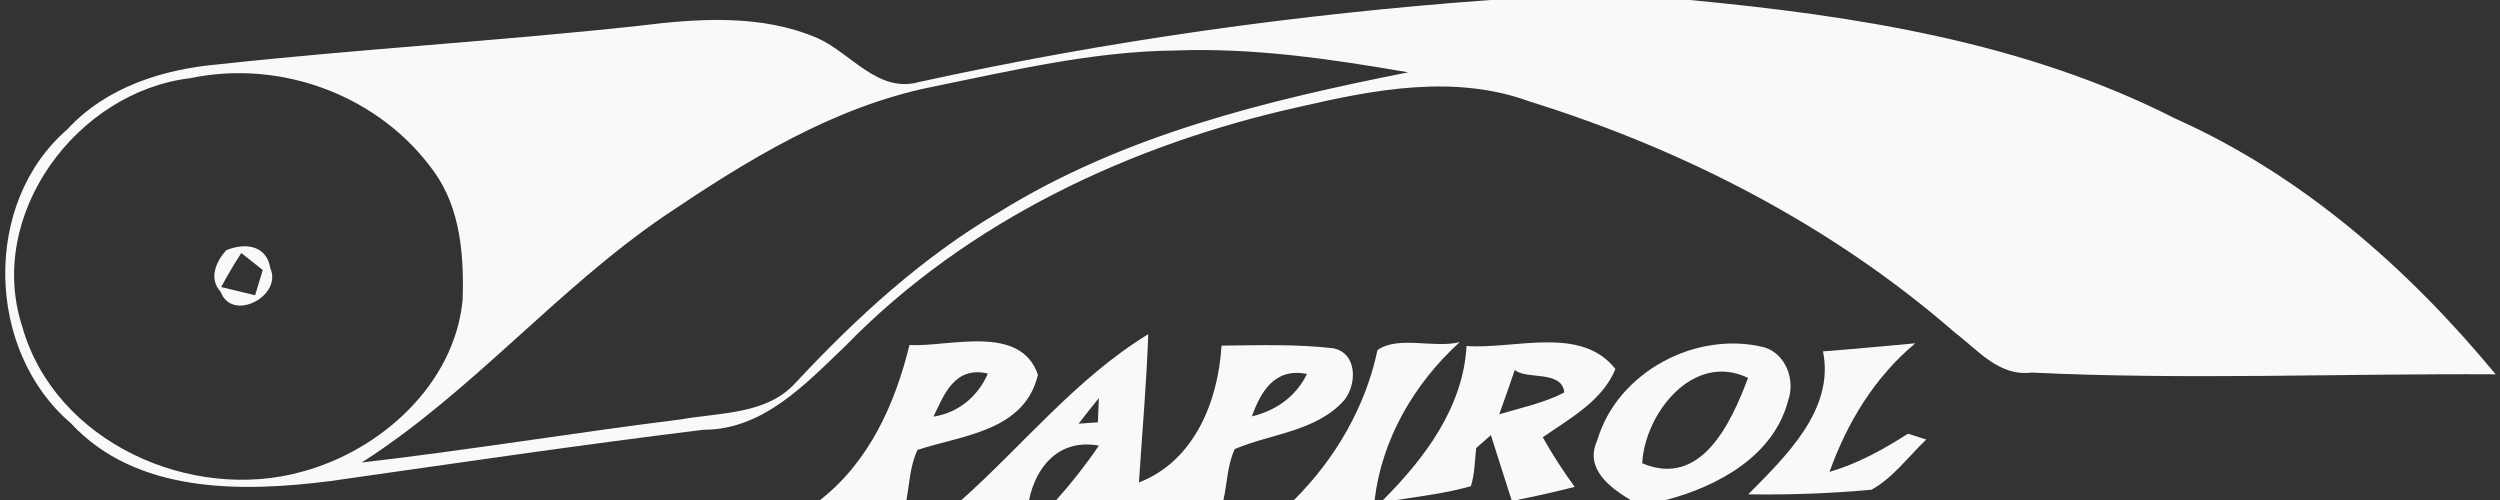
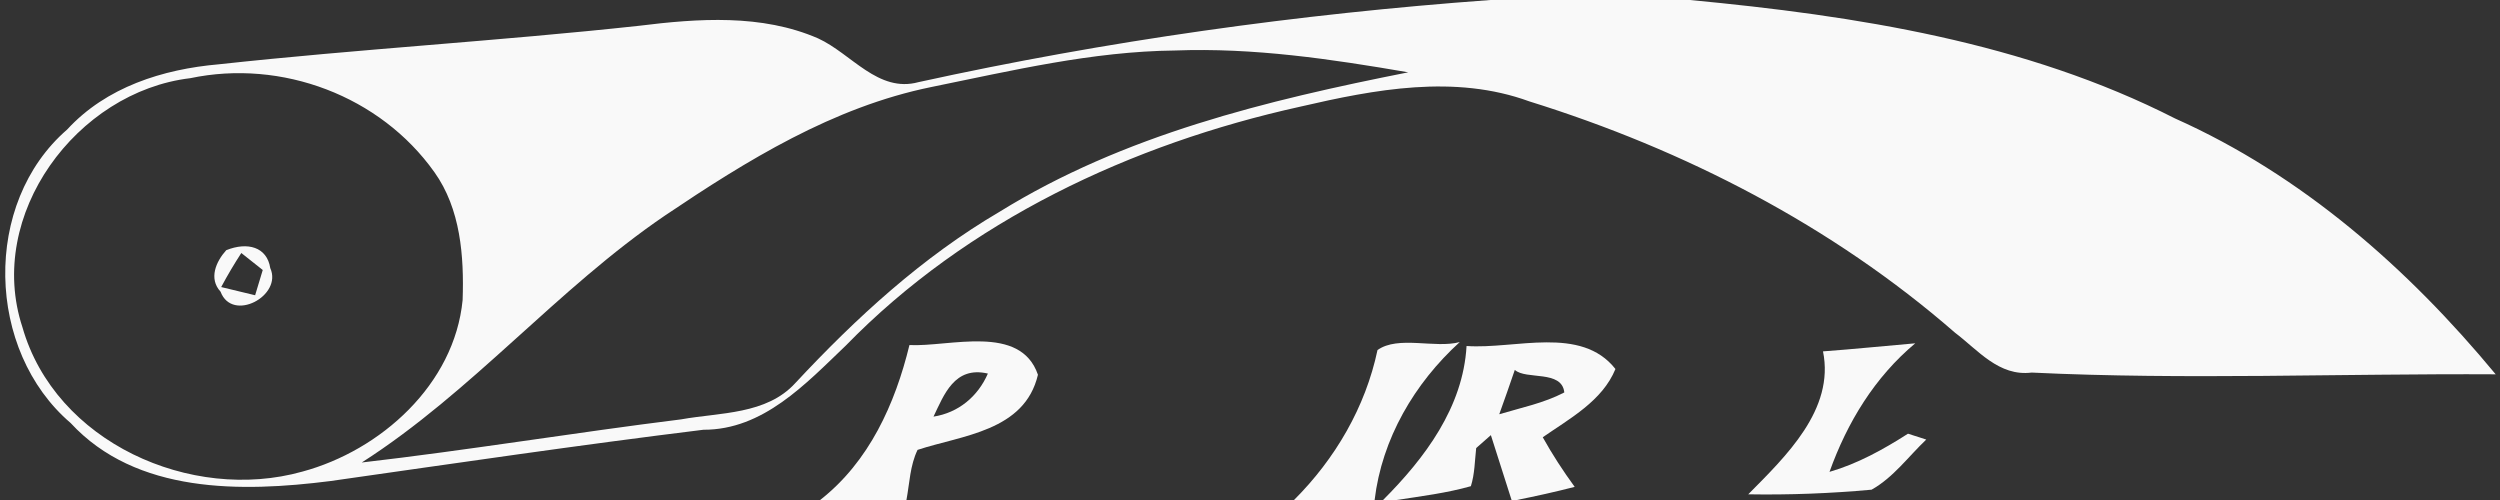
<svg xmlns="http://www.w3.org/2000/svg" width="400pt" height="80pt" viewBox="0 0 400 80" version="1.1">
  <rect x="0" y="0" width="400" height="80" fill="#333333" stroke="none" />
  <g id="#fffffff7">
    <path fill="#ffffff" opacity="0.97" d=" M 238.48 0.00 L 270.38 0.00 C 296.95 2.52 323.99 6.72 348.02 18.96 C 368.29 28.00 385.27 42.92 399.31 59.89 C 374.56 59.75 349.78 60.80 325.06 59.61 C 319.83 60.27 316.47 56.00 312.80 53.23 C 293.15 36.11 269.50 23.94 244.69 16.22 C 232.75 11.86 219.98 14.30 208.02 17.07 C 181.02 23.04 154.77 35.34 135.31 55.31 C 128.92 61.41 122.10 68.79 112.55 68.76 C 92.61 71.21 72.74 74.14 52.85 76.97 C 38.67 78.77 21.79 79.04 11.30 67.68 C -2.24 56.11 -2.86 32.50 10.74 20.73 C 16.99 13.92 26.06 11.07 35.00 10.29 C 57.37 7.85 79.84 6.56 102.21 4.13 C 111.70 2.95 121.88 2.22 130.89 6.14 C 136.22 8.57 140.49 14.92 146.97 13.14 C 177.09 6.53 207.72 2.24 238.48 0.00 M 148.98 13.93 C 133.31 17.13 119.50 25.66 106.42 34.47 C 89.10 46.24 75.56 62.69 57.88 74.00 C 74.95 72.03 91.92 69.22 108.97 67.10 C 115.19 65.98 122.64 66.36 127.26 61.28 C 136.97 50.86 147.57 41.13 159.92 33.89 C 179.78 21.59 202.67 16.06 225.32 11.57 C 213.00 9.45 200.53 7.60 187.98 8.08 C 174.77 8.22 161.86 11.31 148.98 13.93 M 30.44 12.51 C 12.26 14.67 -2.33 34.40 3.59 52.36 C 8.84 70.75 30.56 80.45 48.37 75.46 C 60.92 72.07 72.71 61.51 74.02 48.00 C 74.26 41.01 73.70 33.42 69.50 27.54 C 60.83 15.34 45.08 9.43 30.44 12.51 Z" />
    <path fill="#ffffff" opacity="0.97" d=" M 36.20 40.03 C 39.60 38.66 42.72 39.51 43.24 42.89 C 45.25 47.32 37.16 51.65 35.29 46.67 C 33.36 44.58 34.55 41.86 36.20 40.03 M 35.39 45.93 C 37.20 46.38 39.01 46.81 40.82 47.24 C 41.22 45.90 41.62 44.55 42.04 43.20 C 40.89 42.30 39.75 41.39 38.61 40.48 C 37.46 42.25 36.38 44.07 35.39 45.93 Z" />
    <path fill="#ffffff" opacity="0.97" d=" M 145.51 55.21 C 151.89 55.53 163.26 51.76 166.07 59.96 C 163.94 69.01 153.93 69.63 146.81 71.98 C 145.60 74.47 145.53 77.32 145.03 80.00 L 131.22 80.00 C 139.05 73.88 143.22 64.63 145.51 55.21 M 149.36 66.66 C 153.35 66.04 156.47 63.43 158.06 59.77 C 152.71 58.52 151.03 63.19 149.36 66.66 Z" />
-     <path fill="#ffffff" opacity="0.97" d=" M 153.84 80.00 C 163.78 71.13 172.24 60.48 183.72 53.47 C 183.44 61.39 182.74 69.28 182.23 77.19 C 191.11 73.77 194.93 64.14 195.44 55.30 C 201.41 55.24 207.41 55.03 213.35 55.73 C 217.21 56.53 217.12 61.55 215.05 64.06 C 210.56 69.06 203.38 69.37 197.56 71.85 C 196.37 74.40 196.36 77.29 195.75 80.00 L 169.01 80.00 C 171.47 77.25 173.75 74.35 175.82 71.30 C 169.41 70.14 165.74 74.69 164.65 80.00 L 153.84 80.00 M 200.29 66.62 C 204.11 65.73 207.38 63.43 209.11 59.84 C 203.85 58.75 201.68 62.85 200.29 66.62 M 172.58 67.79 C 173.35 67.73 174.89 67.63 175.66 67.57 C 175.71 66.28 175.76 64.99 175.82 63.69 C 174.72 65.04 173.64 66.40 172.58 67.79 Z" />
    <path fill="#ffffff" opacity="0.97" d=" M 220.40 56.01 C 223.70 53.64 229.63 55.80 233.56 54.73 C 226.32 61.31 221.10 70.20 219.94 80.00 L 207.04 80.00 C 213.64 73.41 218.47 65.14 220.40 56.01 Z" />
    <path fill="#ffffff" opacity="0.97" d=" M 234.65 55.36 C 242.42 55.91 252.95 52.03 258.47 59.04 C 256.38 64.15 251.17 66.95 246.84 69.96 C 248.37 72.71 250.09 75.35 251.95 77.90 C 248.88 78.69 245.77 79.38 242.68 80.00 L 241.85 80.00 C 240.74 76.54 239.63 73.08 238.54 69.62 C 237.75 70.31 236.97 71.00 236.19 71.69 C 235.96 73.73 235.96 75.82 235.34 77.79 C 231.45 78.89 227.42 79.39 223.44 80.00 L 221.29 80.00 C 227.99 73.29 234.09 65.16 234.65 55.36 M 242.37 59.18 C 241.57 61.56 240.72 63.92 239.88 66.28 C 243.38 65.23 247.02 64.50 250.29 62.79 C 249.91 59.14 244.15 60.82 242.37 59.18 Z" />
-     <path fill="#ffffff" opacity="0.97" d=" M 255.56 70.46 C 258.75 59.54 271.40 52.80 282.34 55.59 C 285.73 56.65 287.25 60.78 286.13 63.99 C 283.83 72.97 274.88 77.79 266.56 80.00 L 260.88 80.00 C 257.64 78.04 253.46 75.00 255.56 70.46 M 262.75 74.12 C 272.19 78.13 276.99 67.65 279.69 60.46 C 270.92 56.26 263.20 66.08 262.75 74.12 Z" />
    <path fill="#ffffff" opacity="0.97" d=" M 291.68 56.22 C 296.60 55.86 301.52 55.35 306.44 54.93 C 299.96 60.34 295.56 67.57 292.72 75.50 C 297.23 74.19 301.34 71.91 305.28 69.39 C 306.25 69.70 307.23 70.02 308.20 70.33 C 305.34 73.04 302.94 76.40 299.45 78.35 C 292.89 78.95 286.31 79.20 279.72 79.09 C 285.71 73.03 293.58 65.53 291.68 56.22 Z" />
  </g>
</svg>